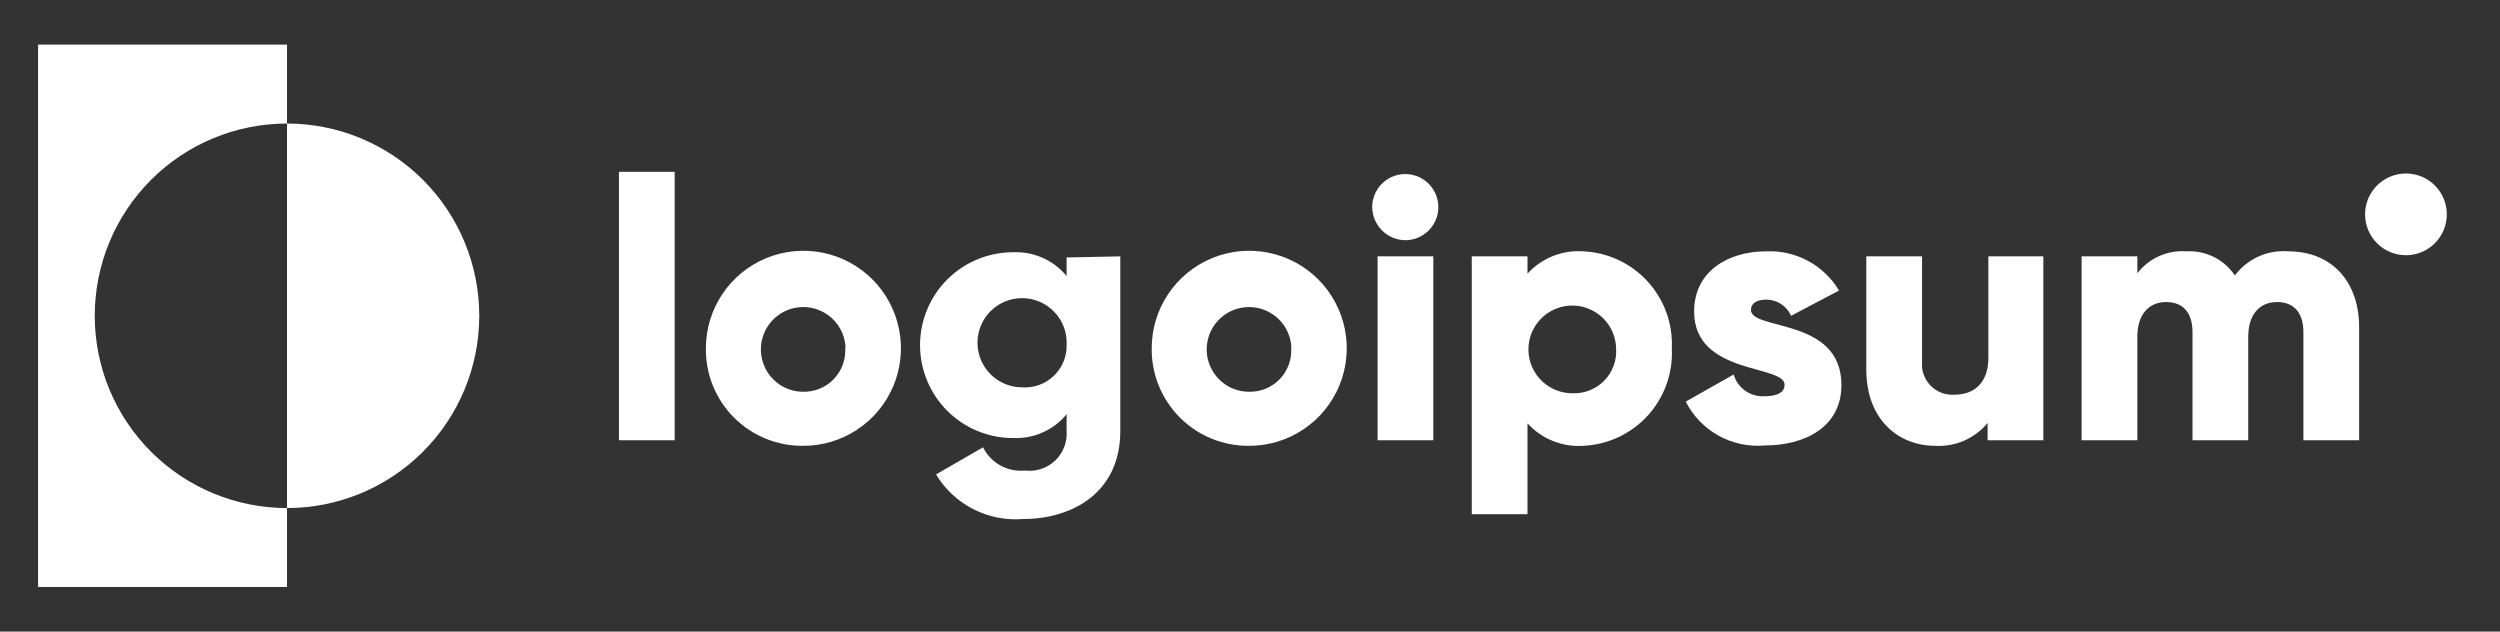
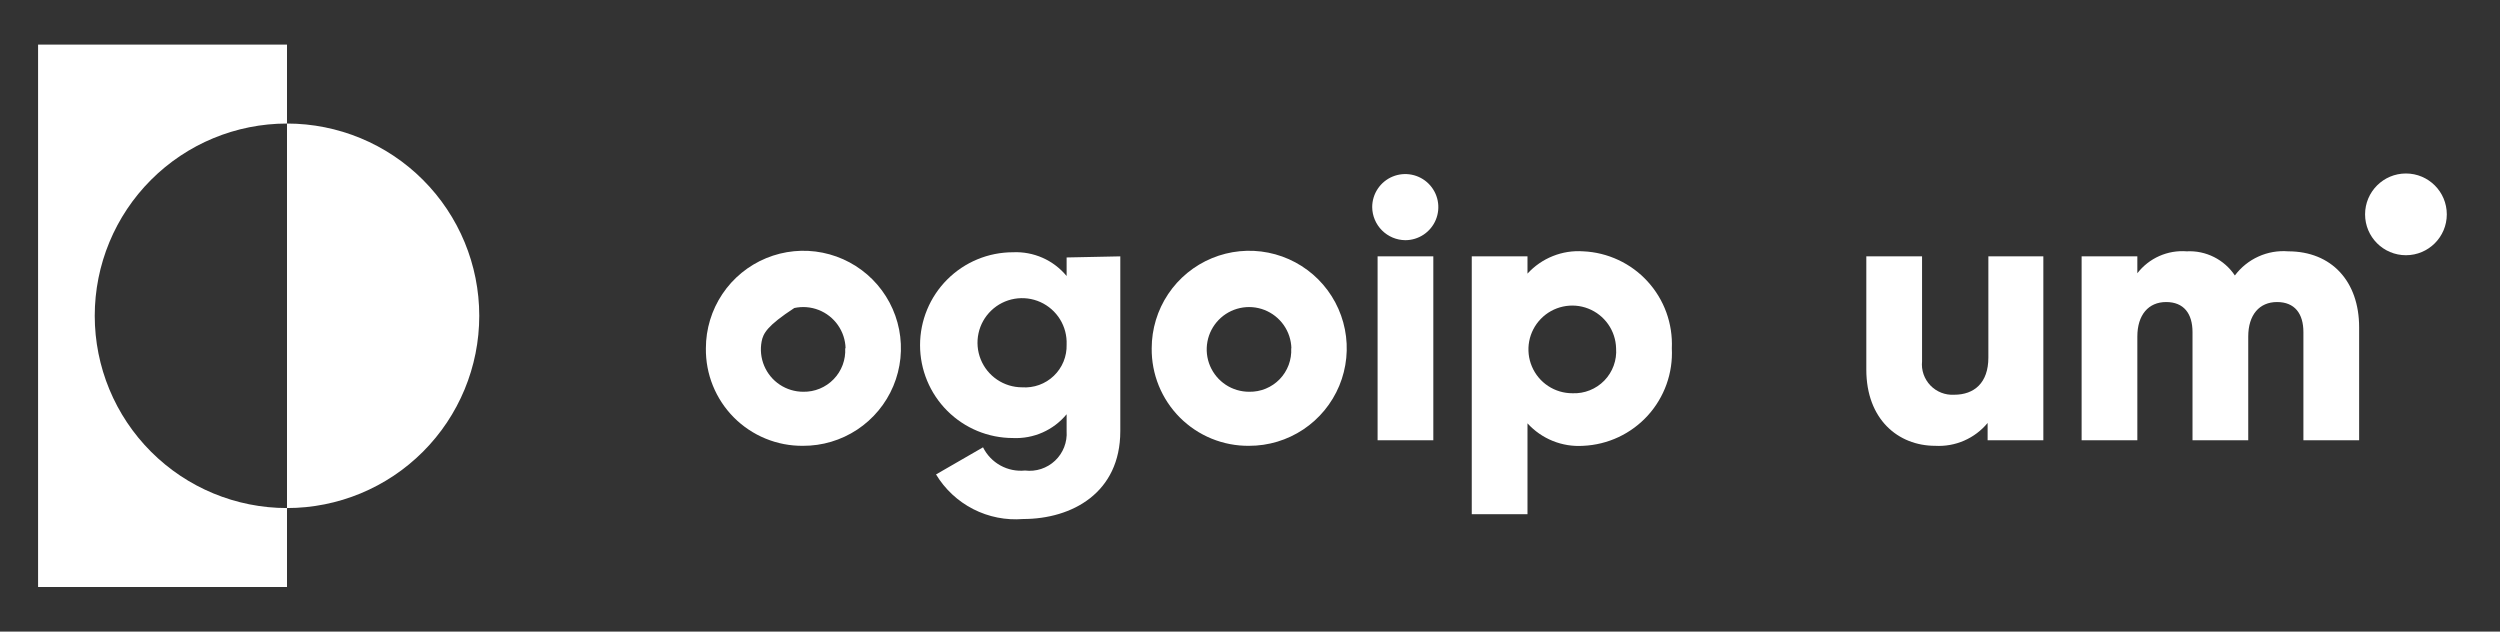
<svg xmlns="http://www.w3.org/2000/svg" width="190" height="48" viewBox="0 0 190 48" fill="none">
  <rect x="0" y="0" width="190" height="48" fill="#333333" stroke="none" />
  <path d="M21.812 9.389V3.389H2.894V44.612H21.812V38.612C17.936 38.612 14.22 37.073 11.48 34.332C8.739 31.592 7.2 27.876 7.2 24C7.2 20.125 8.739 16.409 11.48 13.668C14.22 10.928 17.936 9.389 21.812 9.389Z" fill="white" />
  <path d="M21.812 9.389V38.612C25.687 38.612 29.404 37.073 32.144 34.332C34.884 31.592 36.424 27.876 36.424 24C36.424 20.125 34.884 16.409 32.144 13.668C29.404 10.928 25.687 9.389 21.812 9.389Z" fill="white" />
-   <path d="M47.04 13.059H51.275V33.459H47.04V13.059Z" fill="white" />
-   <path d="M53.647 26.47C53.647 25.003 54.083 23.568 54.899 22.348C55.715 21.128 56.876 20.178 58.232 19.619C59.589 19.059 61.082 18.915 62.52 19.204C63.959 19.494 65.28 20.204 66.315 21.244C67.35 22.285 68.052 23.61 68.334 25.05C68.615 26.491 68.462 27.983 67.894 29.336C67.327 30.689 66.37 31.844 65.146 32.653C63.921 33.463 62.484 33.89 61.017 33.882C60.043 33.89 59.078 33.703 58.178 33.332C57.277 32.962 56.46 32.416 55.773 31.726C55.087 31.035 54.546 30.215 54.18 29.312C53.815 28.41 53.634 27.444 53.647 26.47ZM64.264 26.47C64.247 25.837 64.044 25.224 63.68 24.706C63.317 24.188 62.809 23.788 62.219 23.557C61.63 23.327 60.985 23.275 60.367 23.409C59.748 23.542 59.182 23.855 58.74 24.309C58.299 24.762 58.001 25.335 57.883 25.957C57.766 26.579 57.834 27.222 58.08 27.805C58.326 28.389 58.738 28.887 59.266 29.237C59.793 29.587 60.412 29.773 61.045 29.774C61.476 29.782 61.904 29.702 62.302 29.537C62.701 29.372 63.061 29.128 63.36 28.817C63.66 28.508 63.892 28.139 64.043 27.735C64.193 27.331 64.259 26.901 64.235 26.47H64.264Z" fill="white" />
+   <path d="M53.647 26.47C53.647 25.003 54.083 23.568 54.899 22.348C55.715 21.128 56.876 20.178 58.232 19.619C59.589 19.059 61.082 18.915 62.52 19.204C63.959 19.494 65.28 20.204 66.315 21.244C67.35 22.285 68.052 23.61 68.334 25.05C68.615 26.491 68.462 27.983 67.894 29.336C67.327 30.689 66.37 31.844 65.146 32.653C63.921 33.463 62.484 33.89 61.017 33.882C60.043 33.89 59.078 33.703 58.178 33.332C57.277 32.962 56.46 32.416 55.773 31.726C55.087 31.035 54.546 30.215 54.18 29.312C53.815 28.41 53.634 27.444 53.647 26.47ZM64.264 26.47C64.247 25.837 64.044 25.224 63.68 24.706C63.317 24.188 62.809 23.788 62.219 23.557C61.63 23.327 60.985 23.275 60.367 23.409C58.299 24.762 58.001 25.335 57.883 25.957C57.766 26.579 57.834 27.222 58.08 27.805C58.326 28.389 58.738 28.887 59.266 29.237C59.793 29.587 60.412 29.773 61.045 29.774C61.476 29.782 61.904 29.702 62.302 29.537C62.701 29.372 63.061 29.128 63.36 28.817C63.66 28.508 63.892 28.139 64.043 27.735C64.193 27.331 64.259 26.901 64.235 26.47H64.264Z" fill="white" />
  <path d="M85.143 19.483V32.767C85.143 37.454 81.473 39.445 77.76 39.445C76.45 39.552 75.136 39.292 73.967 38.694C72.797 38.095 71.817 37.182 71.138 36.057L74.71 33.996C75 34.579 75.46 35.061 76.03 35.376C76.6 35.691 77.253 35.825 77.901 35.76C78.314 35.811 78.733 35.77 79.128 35.64C79.523 35.51 79.885 35.295 80.187 35.009C80.489 34.723 80.724 34.373 80.876 33.986C81.027 33.599 81.091 33.182 81.063 32.767V31.483C80.57 32.08 79.945 32.555 79.237 32.868C78.528 33.182 77.757 33.326 76.983 33.29C75.111 33.29 73.316 32.546 71.992 31.222C70.668 29.898 69.924 28.103 69.924 26.231C69.924 24.359 70.668 22.563 71.992 21.24C73.316 19.916 75.111 19.172 76.983 19.172C77.757 19.136 78.528 19.28 79.237 19.593C79.945 19.907 80.57 20.381 81.063 20.979V19.567L85.143 19.483ZM81.063 26.189C81.091 25.513 80.917 24.845 80.562 24.269C80.207 23.694 79.689 23.238 79.072 22.959C78.456 22.681 77.771 22.594 77.105 22.708C76.439 22.822 75.822 23.133 75.334 23.601C74.845 24.069 74.508 24.672 74.366 25.333C74.223 25.994 74.282 26.682 74.533 27.309C74.785 27.937 75.219 28.474 75.779 28.853C76.338 29.232 76.999 29.435 77.675 29.436C78.116 29.467 78.559 29.406 78.975 29.256C79.391 29.106 79.771 28.871 80.09 28.564C80.409 28.259 80.661 27.889 80.829 27.48C80.996 27.07 81.076 26.631 81.063 26.189Z" fill="white" />
  <path d="M87.529 26.47C87.529 25.004 87.964 23.57 88.779 22.351C89.594 21.132 90.753 20.182 92.108 19.622C93.463 19.061 94.954 18.915 96.392 19.202C97.83 19.489 99.151 20.197 100.187 21.234C101.223 22.273 101.928 23.595 102.212 25.033C102.497 26.472 102.348 27.962 101.785 29.317C101.221 30.671 100.269 31.827 99.049 32.64C97.828 33.453 96.394 33.885 94.927 33.882C93.952 33.892 92.984 33.706 92.082 33.337C91.179 32.968 90.359 32.422 89.67 31.732C88.981 31.041 88.437 30.22 88.069 29.317C87.701 28.413 87.518 27.446 87.529 26.47ZM98.146 26.47C98.129 25.837 97.926 25.223 97.562 24.704C97.197 24.186 96.688 23.787 96.098 23.556C95.508 23.326 94.863 23.275 94.243 23.41C93.624 23.545 93.059 23.859 92.618 24.314C92.177 24.769 91.879 25.343 91.764 25.966C91.648 26.589 91.718 27.233 91.966 27.815C92.214 28.398 92.629 28.895 93.158 29.244C93.687 29.592 94.308 29.776 94.941 29.774C95.372 29.782 95.8 29.702 96.198 29.537C96.597 29.373 96.957 29.128 97.257 28.818C97.556 28.508 97.788 28.139 97.939 27.735C98.089 27.331 98.155 26.901 98.132 26.47H98.146Z" fill="white" />
  <path d="M104.287 15.741C104.287 15.245 104.434 14.759 104.711 14.345C104.987 13.932 105.379 13.61 105.838 13.42C106.298 13.23 106.803 13.18 107.29 13.277C107.778 13.374 108.226 13.613 108.577 13.964C108.928 14.316 109.168 14.764 109.265 15.251C109.362 15.739 109.312 16.244 109.122 16.703C108.932 17.162 108.609 17.555 108.196 17.831C107.783 18.107 107.297 18.254 106.8 18.254C106.136 18.247 105.501 17.98 105.031 17.51C104.562 17.041 104.294 16.406 104.287 15.741ZM104.697 19.483H108.932V33.459H104.697V19.483Z" fill="white" />
  <path d="M127.059 26.47C127.106 27.4 126.969 28.329 126.656 29.206C126.343 30.082 125.859 30.888 125.234 31.577C124.608 32.266 123.852 32.824 123.009 33.22C122.167 33.615 121.254 33.84 120.325 33.882C119.536 33.934 118.745 33.808 118.012 33.512C117.278 33.216 116.621 32.759 116.089 32.174V39.077H111.854V19.482H116.089V20.795C116.622 20.211 117.279 19.756 118.013 19.463C118.746 19.169 119.537 19.045 120.325 19.101C121.251 19.142 122.159 19.366 122.999 19.759C123.839 20.152 124.593 20.706 125.218 21.391C125.843 22.075 126.328 22.876 126.644 23.747C126.959 24.619 127.1 25.544 127.059 26.47ZM122.823 26.47C122.807 25.814 122.597 25.178 122.22 24.641C121.844 24.105 121.317 23.691 120.706 23.452C120.095 23.213 119.427 23.16 118.786 23.299C118.145 23.438 117.56 23.763 117.103 24.234C116.646 24.704 116.338 25.299 116.217 25.944C116.097 26.589 116.17 27.255 116.427 27.858C116.683 28.462 117.112 28.977 117.66 29.337C118.208 29.698 118.85 29.889 119.506 29.887C119.955 29.906 120.403 29.83 120.821 29.663C121.239 29.497 121.617 29.244 121.93 28.922C122.243 28.599 122.485 28.214 122.639 27.791C122.793 27.369 122.856 26.919 122.823 26.47Z" fill="white" />
-   <path d="M139.948 29.266C139.948 32.484 137.125 33.854 134.132 33.854C132.911 33.964 131.685 33.705 130.613 33.111C129.541 32.517 128.672 31.615 128.118 30.522L131.76 28.461C131.904 28.965 132.217 29.404 132.646 29.704C133.076 30.005 133.595 30.149 134.118 30.113C135.12 30.113 135.628 29.802 135.628 29.237C135.628 27.698 128.753 28.517 128.753 23.675C128.753 20.626 131.322 19.101 134.231 19.101C135.336 19.051 136.434 19.302 137.409 19.827C138.383 20.351 139.197 21.13 139.765 22.08L136.122 24C135.961 23.636 135.699 23.326 135.365 23.108C135.032 22.89 134.643 22.773 134.245 22.771C133.511 22.771 133.073 23.054 133.073 23.548C133.073 25.157 139.948 24.099 139.948 29.266Z" fill="white" />
  <path d="M155.294 19.482V33.458H151.059V32.145C150.578 32.727 149.966 33.187 149.276 33.488C148.584 33.79 147.832 33.925 147.078 33.882C144.254 33.882 141.84 31.863 141.84 28.094V19.482H146.076V27.458C146.042 27.792 146.081 28.129 146.191 28.445C146.302 28.762 146.478 29.051 146.71 29.293C146.942 29.534 147.225 29.723 147.537 29.845C147.849 29.967 148.183 30.02 148.518 30C150.043 30 151.116 29.096 151.116 27.176V19.482H155.294Z" fill="white" />
  <path d="M179.294 24.875V33.458H175.059V25.242C175.059 23.83 174.396 22.955 173.054 22.955C171.713 22.955 170.866 23.929 170.866 25.581V33.458H166.631V25.242C166.631 23.83 165.967 22.955 164.626 22.955C163.285 22.955 162.438 23.929 162.438 25.581V33.458H158.203V19.482H162.438V20.767C162.877 20.199 163.449 19.75 164.105 19.459C164.76 19.168 165.479 19.045 166.193 19.101C166.909 19.063 167.623 19.213 168.264 19.535C168.905 19.857 169.452 20.34 169.85 20.936C170.316 20.313 170.931 19.817 171.64 19.497C172.347 19.175 173.126 19.039 173.901 19.101C177.205 19.101 179.294 21.388 179.294 24.875Z" fill="white" />
  <path d="M182.851 19.397C184.567 19.397 185.957 18.007 185.957 16.291C185.957 14.576 184.567 13.185 182.851 13.185C181.136 13.185 179.746 14.576 179.746 16.291C179.746 18.007 181.136 19.397 182.851 19.397Z" fill="white" />
</svg>